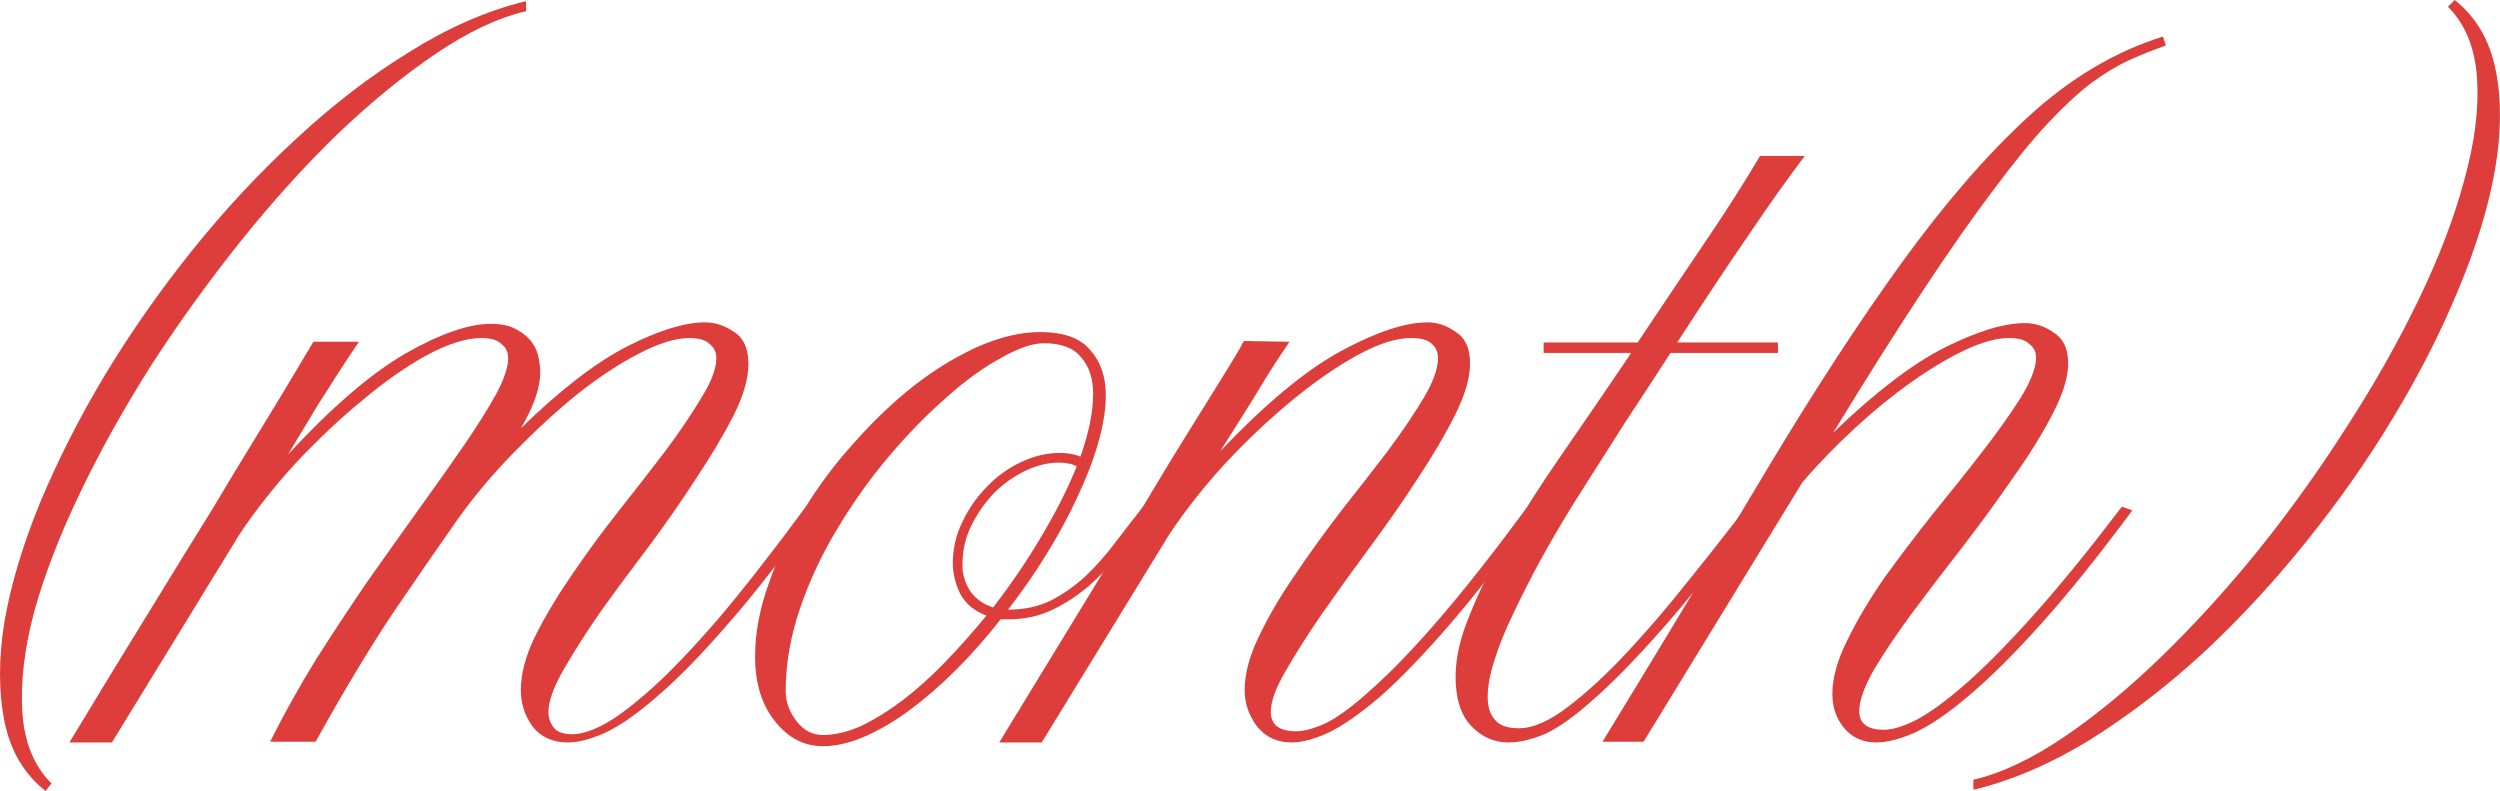
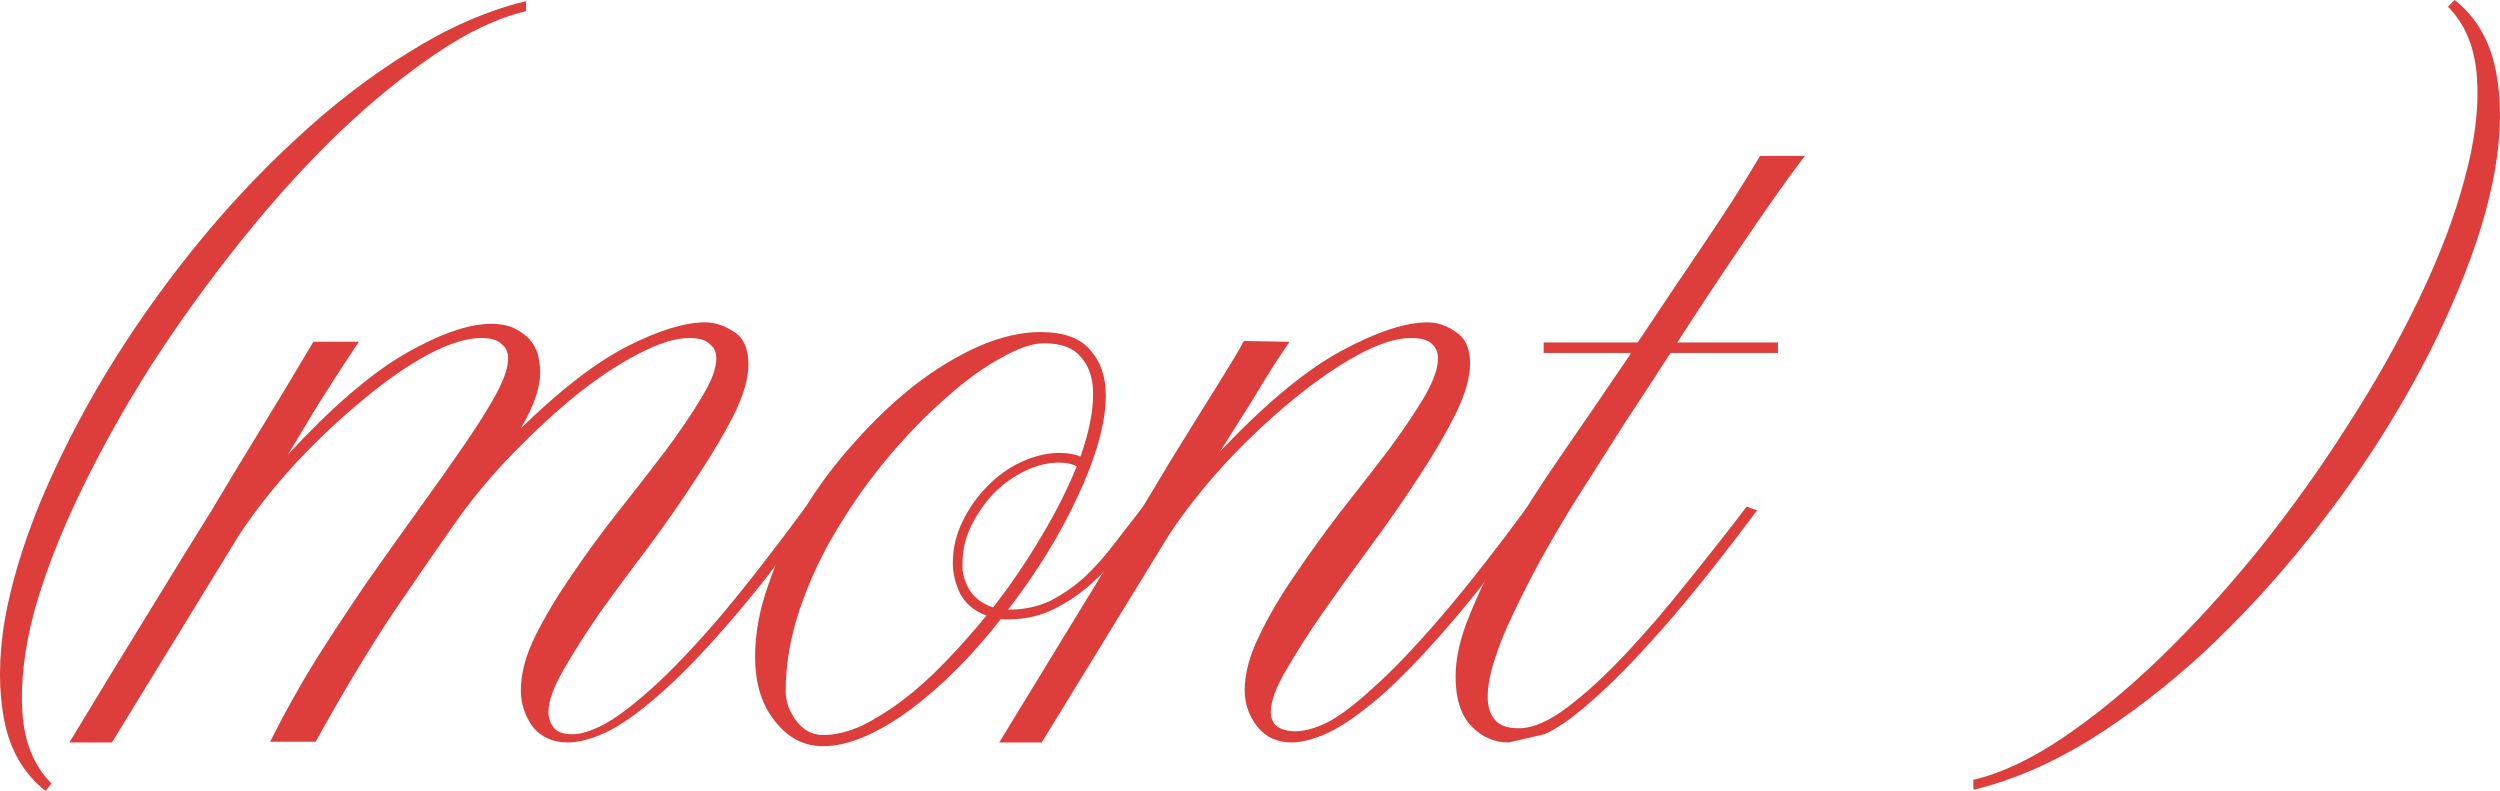
<svg xmlns="http://www.w3.org/2000/svg" viewBox="0 0 60.307 19.08" fill="none">
  <path d="M12.69 0.27C12.018 0.426 11.292 0.768 10.512 1.296C9.732 1.824 8.94 2.472 8.136 3.24C7.344 4.008 6.564 4.872 5.796 5.832C5.028 6.792 4.314 7.782 3.654 8.802C3.006 9.822 2.436 10.842 1.944 11.862C1.452 12.882 1.08 13.842 0.828 14.742C0.588 15.642 0.492 16.458 0.54 17.19C0.588 17.91 0.822 18.48 1.242 18.9L1.098 19.08C0.582 18.672 0.252 18.114 0.108 17.406C-0.036 16.686 -0.036 15.882 0.108 14.994C0.264 14.094 0.552 13.134 0.972 12.114C1.404 11.082 1.926 10.056 2.538 9.036C3.162 8.004 3.864 7.002 4.644 6.03C5.436 5.046 6.27 4.152 7.146 3.348C8.022 2.532 8.928 1.836 9.864 1.26C10.8 0.672 11.73 0.264 12.654 0.036H12.69V0.27Z" fill="#DE3E3B" />
  <path d="M13.806 17.712C14.01 17.712 14.262 17.634 14.562 17.478C14.874 17.31 15.258 17.022 15.714 16.614C16.17 16.206 16.704 15.648 17.316 14.94C17.928 14.22 18.636 13.314 19.44 12.222L19.692 12.312C18.888 13.44 18.168 14.364 17.532 15.084C16.908 15.804 16.35 16.374 15.858 16.794C15.378 17.214 14.958 17.508 14.598 17.676C14.25 17.832 13.95 17.91 13.698 17.91C13.338 17.91 13.056 17.784 12.852 17.532C12.66 17.268 12.564 16.974 12.564 16.65C12.564 16.254 12.678 15.822 12.906 15.354C13.146 14.874 13.44 14.382 13.788 13.878C14.136 13.362 14.514 12.846 14.922 12.33C15.33 11.814 15.708 11.328 16.056 10.872C16.404 10.404 16.692 9.978 16.92 9.594C17.16 9.21 17.28 8.892 17.28 8.64C17.28 8.496 17.226 8.382 17.118 8.298C17.022 8.202 16.86 8.154 16.632 8.154C16.296 8.154 15.888 8.28 15.408 8.532C14.94 8.772 14.448 9.096 13.932 9.504C13.428 9.912 12.918 10.38 12.402 10.908C11.898 11.424 11.448 11.958 11.052 12.51C10.596 13.158 10.074 13.914 9.486 14.778C8.91 15.642 8.286 16.68 7.614 17.892H6.516C6.852 17.22 7.224 16.554 7.632 15.894C8.052 15.234 8.472 14.598 8.892 13.986C9.324 13.374 9.738 12.792 10.134 12.24C10.542 11.676 10.902 11.166 11.214 10.71C11.526 10.254 11.778 9.852 11.97 9.504C12.162 9.144 12.258 8.856 12.258 8.64C12.258 8.496 12.204 8.382 12.096 8.298C12 8.202 11.838 8.154 11.61 8.154C11.25 8.154 10.812 8.292 10.296 8.568C9.792 8.844 9.27 9.21 8.73 9.666C8.19 10.11 7.656 10.614 7.128 11.178C6.612 11.742 6.162 12.312 5.778 12.888L2.7 17.91H1.674C2.406 16.698 3.054 15.636 3.618 14.724C4.182 13.8 4.674 13.002 5.094 12.33C5.502 11.646 5.85 11.07 6.138 10.602C6.426 10.134 6.66 9.75 6.84 9.45C7.26 8.742 7.5 8.34 7.56 8.244H8.658C8.538 8.424 8.442 8.568 8.37 8.676C8.298 8.784 8.208 8.922 8.1 9.09C8.004 9.246 7.866 9.462 7.686 9.738C7.518 10.014 7.272 10.422 6.948 10.962C8.004 9.822 8.946 9.012 9.774 8.532C10.614 8.052 11.304 7.812 11.844 7.812C12.108 7.812 12.318 7.86 12.474 7.956C12.63 8.04 12.75 8.142 12.834 8.262C12.918 8.382 12.972 8.508 12.996 8.64C13.02 8.772 13.032 8.886 13.032 8.982C13.032 9.354 12.876 9.804 12.564 10.332C13.524 9.396 14.382 8.736 15.138 8.352C15.894 7.968 16.518 7.776 17.01 7.776C17.25 7.776 17.484 7.854 17.712 8.01C17.94 8.154 18.054 8.412 18.054 8.784C18.054 9.132 17.934 9.546 17.694 10.026C17.454 10.494 17.154 10.998 16.794 11.538C16.446 12.078 16.062 12.63 15.642 13.194C15.222 13.746 14.832 14.274 14.472 14.778C14.124 15.282 13.83 15.744 13.59 16.164C13.35 16.584 13.23 16.92 13.23 17.172C13.23 17.316 13.272 17.442 13.356 17.55C13.44 17.658 13.59 17.712 13.806 17.712Z" fill="#DE3E3B" />
  <path d="M19.853 17.73C20.141 17.73 20.447 17.658 20.771 17.514C21.095 17.358 21.425 17.154 21.761 16.902C22.109 16.638 22.451 16.332 22.787 15.984C23.135 15.624 23.471 15.246 23.795 14.85C23.507 14.742 23.297 14.568 23.165 14.328C23.045 14.076 22.985 13.83 22.985 13.59C22.985 13.23 23.063 12.894 23.219 12.582C23.375 12.258 23.573 11.976 23.813 11.736C24.053 11.484 24.329 11.286 24.641 11.142C24.953 10.998 25.259 10.926 25.559 10.926C25.763 10.926 25.931 10.956 26.063 11.016C26.267 10.44 26.369 9.936 26.369 9.504C26.369 9.132 26.273 8.838 26.081 8.622C25.901 8.394 25.601 8.28 25.181 8.28C24.905 8.28 24.557 8.4 24.137 8.64C23.717 8.868 23.279 9.186 22.823 9.594C22.367 9.99 21.905 10.464 21.437 11.016C20.981 11.556 20.567 12.138 20.195 12.762C19.823 13.374 19.523 14.016 19.295 14.688C19.067 15.36 18.953 16.02 18.953 16.668C18.953 16.932 19.043 17.178 19.223 17.406C19.391 17.622 19.601 17.73 19.853 17.73ZM23.219 13.752C23.255 13.992 23.339 14.19 23.471 14.346C23.603 14.49 23.765 14.592 23.957 14.652C24.377 14.112 24.761 13.548 25.109 12.96C25.469 12.36 25.757 11.79 25.973 11.25C25.865 11.19 25.721 11.16 25.541 11.16C25.277 11.16 25.007 11.226 24.731 11.358C24.455 11.49 24.203 11.67 23.975 11.898C23.759 12.126 23.579 12.384 23.435 12.672C23.291 12.96 23.219 13.266 23.219 13.59V13.752ZM27.827 12.312C27.611 12.6 27.383 12.9 27.143 13.212C26.903 13.512 26.639 13.794 26.351 14.058C26.075 14.31 25.769 14.52 25.433 14.688C25.097 14.856 24.731 14.94 24.335 14.94H24.137C23.801 15.372 23.447 15.774 23.075 16.146C22.703 16.518 22.331 16.842 21.959 17.118C21.587 17.394 21.221 17.61 20.861 17.766C20.501 17.922 20.165 18 19.853 18C19.397 18 19.013 17.802 18.701 17.406C18.377 17.01 18.215 16.488 18.215 15.84C18.215 15.276 18.323 14.694 18.539 14.094C18.743 13.482 19.025 12.888 19.385 12.312C19.733 11.736 20.141 11.19 20.609 10.674C21.077 10.146 21.563 9.684 22.067 9.288C22.583 8.892 23.099 8.58 23.615 8.352C24.143 8.124 24.635 8.01 25.091 8.01C25.655 8.01 26.057 8.154 26.297 8.442C26.549 8.718 26.675 9.084 26.675 9.54C26.675 9.876 26.615 10.254 26.495 10.674C26.375 11.094 26.207 11.532 25.991 11.988C25.787 12.432 25.541 12.888 25.253 13.356C24.965 13.824 24.653 14.274 24.317 14.706H24.335C24.707 14.706 25.043 14.634 25.343 14.49C25.643 14.334 25.919 14.142 26.171 13.914C26.423 13.674 26.663 13.404 26.891 13.104C27.119 12.804 27.347 12.51 27.575 12.222L27.827 12.312Z" fill="#DE3E3B" />
  <path d="M31.267 17.64C31.472 17.64 31.724 17.568 32.024 17.424C32.324 17.268 32.696 16.986 33.139 16.578C33.596 16.17 34.124 15.618 34.724 14.922C35.335 14.214 36.043 13.314 36.848 12.222L37.1 12.312C36.296 13.44 35.575 14.37 34.939 15.102C34.315 15.822 33.763 16.392 33.284 16.812C32.804 17.22 32.39 17.508 32.042 17.676C31.694 17.832 31.4 17.91 31.16 17.91C30.811 17.91 30.536 17.784 30.331 17.532C30.128 17.268 30.025 16.974 30.025 16.65C30.025 16.254 30.14 15.822 30.368 15.354C30.596 14.874 30.883 14.382 31.232 13.878C31.579 13.362 31.952 12.846 32.348 12.33C32.755 11.814 33.134 11.328 33.482 10.872C33.83 10.404 34.118 9.978 34.346 9.594C34.574 9.21 34.688 8.892 34.688 8.64C34.688 8.496 34.639 8.382 34.543 8.298C34.448 8.202 34.28 8.154 34.04 8.154C33.68 8.154 33.248 8.292 32.744 8.568C32.24 8.844 31.712 9.21 31.16 9.666C30.62 10.11 30.086 10.614 29.557 11.178C29.042 11.742 28.592 12.312 28.208 12.888L25.129 17.91H24.104C25.088 16.302 25.916 14.946 26.588 13.842C27.26 12.738 27.812 11.826 28.243 11.106C28.688 10.386 29.029 9.834 29.27 9.45C29.51 9.066 29.684 8.784 29.791 8.604C29.9 8.424 29.959 8.316 29.972 8.28C29.996 8.244 30.008 8.226 30.008 8.226L31.106 8.244C30.986 8.424 30.889 8.568 30.817 8.676C30.745 8.784 30.661 8.916 30.565 9.072C30.47 9.228 30.337 9.444 30.17 9.72C30.002 9.984 29.756 10.374 29.432 10.89C30.512 9.75 31.478 8.946 32.33 8.478C33.194 8.01 33.896 7.776 34.436 7.776C34.676 7.776 34.904 7.854 35.12 8.01C35.348 8.154 35.462 8.406 35.462 8.766C35.462 9.114 35.341 9.528 35.101 10.008C34.861 10.488 34.561 10.998 34.202 11.538C33.853 12.078 33.469 12.63 33.05 13.194C32.642 13.746 32.258 14.28 31.897 14.796C31.55 15.3 31.256 15.762 31.016 16.182C30.776 16.59 30.655 16.92 30.655 17.172C30.655 17.484 30.86 17.64 31.267 17.64Z" fill="#DE3E3B" />
-   <path d="M36.391 17.91C36.043 17.91 35.743 17.778 35.491 17.514C35.239 17.25 35.113 16.854 35.113 16.326C35.113 15.87 35.227 15.372 35.455 14.832C35.671 14.28 35.971 13.68 36.355 13.032C36.727 12.384 37.171 11.688 37.687 10.944C38.203 10.2 38.749 9.402 39.325 8.55C39.325 8.538 39.331 8.526 39.343 8.514H37.237V8.262H39.505C40.129 7.326 40.681 6.504 41.161 5.796C41.641 5.088 42.073 4.41 42.457 3.762H43.537C43.153 4.266 42.709 4.89 42.205 5.634C41.701 6.366 41.119 7.242 40.459 8.262H42.889V8.514H40.297C39.949 9.054 39.577 9.624 39.181 10.224C38.797 10.824 38.389 11.466 37.957 12.15C37.669 12.618 37.399 13.08 37.147 13.536C36.907 13.98 36.691 14.406 36.499 14.814C36.307 15.21 36.157 15.582 36.049 15.93C35.941 16.266 35.887 16.56 35.887 16.812C35.887 17.052 35.947 17.238 36.067 17.37C36.175 17.502 36.367 17.568 36.643 17.568C36.979 17.568 37.375 17.394 37.831 17.046C38.287 16.698 38.761 16.26 39.253 15.732C39.757 15.192 40.255 14.61 40.747 13.986C41.251 13.362 41.713 12.774 42.133 12.222L42.385 12.312C41.497 13.5 40.729 14.46 40.081 15.192C39.445 15.912 38.893 16.476 38.425 16.884C37.969 17.292 37.579 17.568 37.255 17.712C36.931 17.844 36.643 17.91 36.391 17.91Z" fill="#DE3E3B" />
-   <path d="M52.248 1.098C51.936 1.206 51.636 1.326 51.348 1.458C51.06 1.59 50.754 1.776 50.43 2.016C50.118 2.256 49.776 2.574 49.404 2.97C49.032 3.366 48.6 3.894 48.108 4.554C47.616 5.202 47.052 6.006 46.416 6.966C45.78 7.926 45.048 9.084 44.22 10.44C45.228 9.468 46.122 8.784 46.902 8.388C47.694 7.992 48.342 7.794 48.846 7.794C49.098 7.794 49.332 7.872 49.548 8.028C49.776 8.172 49.89 8.418 49.89 8.766C49.89 9.102 49.764 9.51 49.512 9.99C49.272 10.458 48.96 10.962 48.576 11.502C48.204 12.042 47.802 12.594 47.37 13.158C46.938 13.71 46.53 14.244 46.146 14.76C45.774 15.264 45.462 15.726 45.21 16.146C44.97 16.566 44.85 16.902 44.85 17.154C44.85 17.454 45.048 17.604 45.444 17.604C45.648 17.604 45.906 17.526 46.218 17.37C46.542 17.202 46.938 16.914 47.406 16.506C47.874 16.098 48.42 15.546 49.044 14.85C49.668 14.154 50.382 13.278 51.186 12.222L51.438 12.312C50.61 13.428 49.866 14.352 49.206 15.084C48.558 15.804 47.982 16.374 47.478 16.794C46.986 17.214 46.554 17.508 46.182 17.676C45.822 17.832 45.516 17.91 45.264 17.91C44.94 17.91 44.682 17.796 44.49 17.568C44.298 17.34 44.202 17.064 44.202 16.74C44.202 16.356 44.322 15.924 44.562 15.444C44.802 14.952 45.102 14.448 45.462 13.932C45.834 13.416 46.23 12.894 46.65 12.366C47.082 11.838 47.478 11.34 47.838 10.872C48.21 10.392 48.516 9.96 48.756 9.576C48.996 9.18 49.116 8.862 49.116 8.622C49.116 8.49 49.062 8.382 48.954 8.298C48.858 8.202 48.696 8.154 48.468 8.154C48.168 8.154 47.814 8.25 47.406 8.442C46.998 8.634 46.566 8.892 46.11 9.216C45.666 9.528 45.216 9.894 44.76 10.314C44.304 10.734 43.878 11.172 43.482 11.628L39.648 17.892H38.658C40.122 15.492 41.43 13.326 42.582 11.394C43.746 9.45 44.844 7.764 45.876 6.336C46.92 4.896 47.94 3.72 48.936 2.808C49.944 1.884 51.024 1.242 52.176 0.882L52.248 1.098Z" fill="#DE3E3B" />
+   <path d="M36.391 17.91C36.043 17.91 35.743 17.778 35.491 17.514C35.239 17.25 35.113 16.854 35.113 16.326C35.113 15.87 35.227 15.372 35.455 14.832C35.671 14.28 35.971 13.68 36.355 13.032C36.727 12.384 37.171 11.688 37.687 10.944C38.203 10.2 38.749 9.402 39.325 8.55C39.325 8.538 39.331 8.526 39.343 8.514H37.237V8.262H39.505C40.129 7.326 40.681 6.504 41.161 5.796C41.641 5.088 42.073 4.41 42.457 3.762H43.537C43.153 4.266 42.709 4.89 42.205 5.634C41.701 6.366 41.119 7.242 40.459 8.262H42.889V8.514H40.297C39.949 9.054 39.577 9.624 39.181 10.224C38.797 10.824 38.389 11.466 37.957 12.15C37.669 12.618 37.399 13.08 37.147 13.536C36.907 13.98 36.691 14.406 36.499 14.814C36.307 15.21 36.157 15.582 36.049 15.93C35.941 16.266 35.887 16.56 35.887 16.812C35.887 17.052 35.947 17.238 36.067 17.37C36.175 17.502 36.367 17.568 36.643 17.568C36.979 17.568 37.375 17.394 37.831 17.046C38.287 16.698 38.761 16.26 39.253 15.732C39.757 15.192 40.255 14.61 40.747 13.986C41.251 13.362 41.713 12.774 42.133 12.222L42.385 12.312C41.497 13.5 40.729 14.46 40.081 15.192C39.445 15.912 38.893 16.476 38.425 16.884C37.969 17.292 37.579 17.568 37.255 17.712Z" fill="#DE3E3B" />
  <path d="M59.213 0C59.729 0.408 60.059 0.972 60.203 1.692C60.347 2.4 60.341 3.204 60.185 4.104C60.029 4.992 59.735 5.952 59.303 6.984C58.883 8.004 58.361 9.03 57.737 10.062C57.125 11.082 56.423 12.084 55.631 13.068C54.851 14.04 54.023 14.934 53.147 15.75C52.271 16.554 51.365 17.25 50.429 17.838C49.493 18.414 48.563 18.816 47.639 19.044H47.603V18.81C48.275 18.654 49.001 18.312 49.781 17.784C50.561 17.256 51.347 16.608 52.139 15.84C52.943 15.06 53.729 14.196 54.497 13.248C55.265 12.288 55.973 11.298 56.621 10.278C57.281 9.258 57.857 8.238 58.349 7.218C58.841 6.198 59.207 5.238 59.447 4.338C59.699 3.426 59.801 2.61 59.753 1.89C59.705 1.158 59.471 0.582 59.051 0.162L59.213 0Z" fill="#DE3E3B" />
</svg>